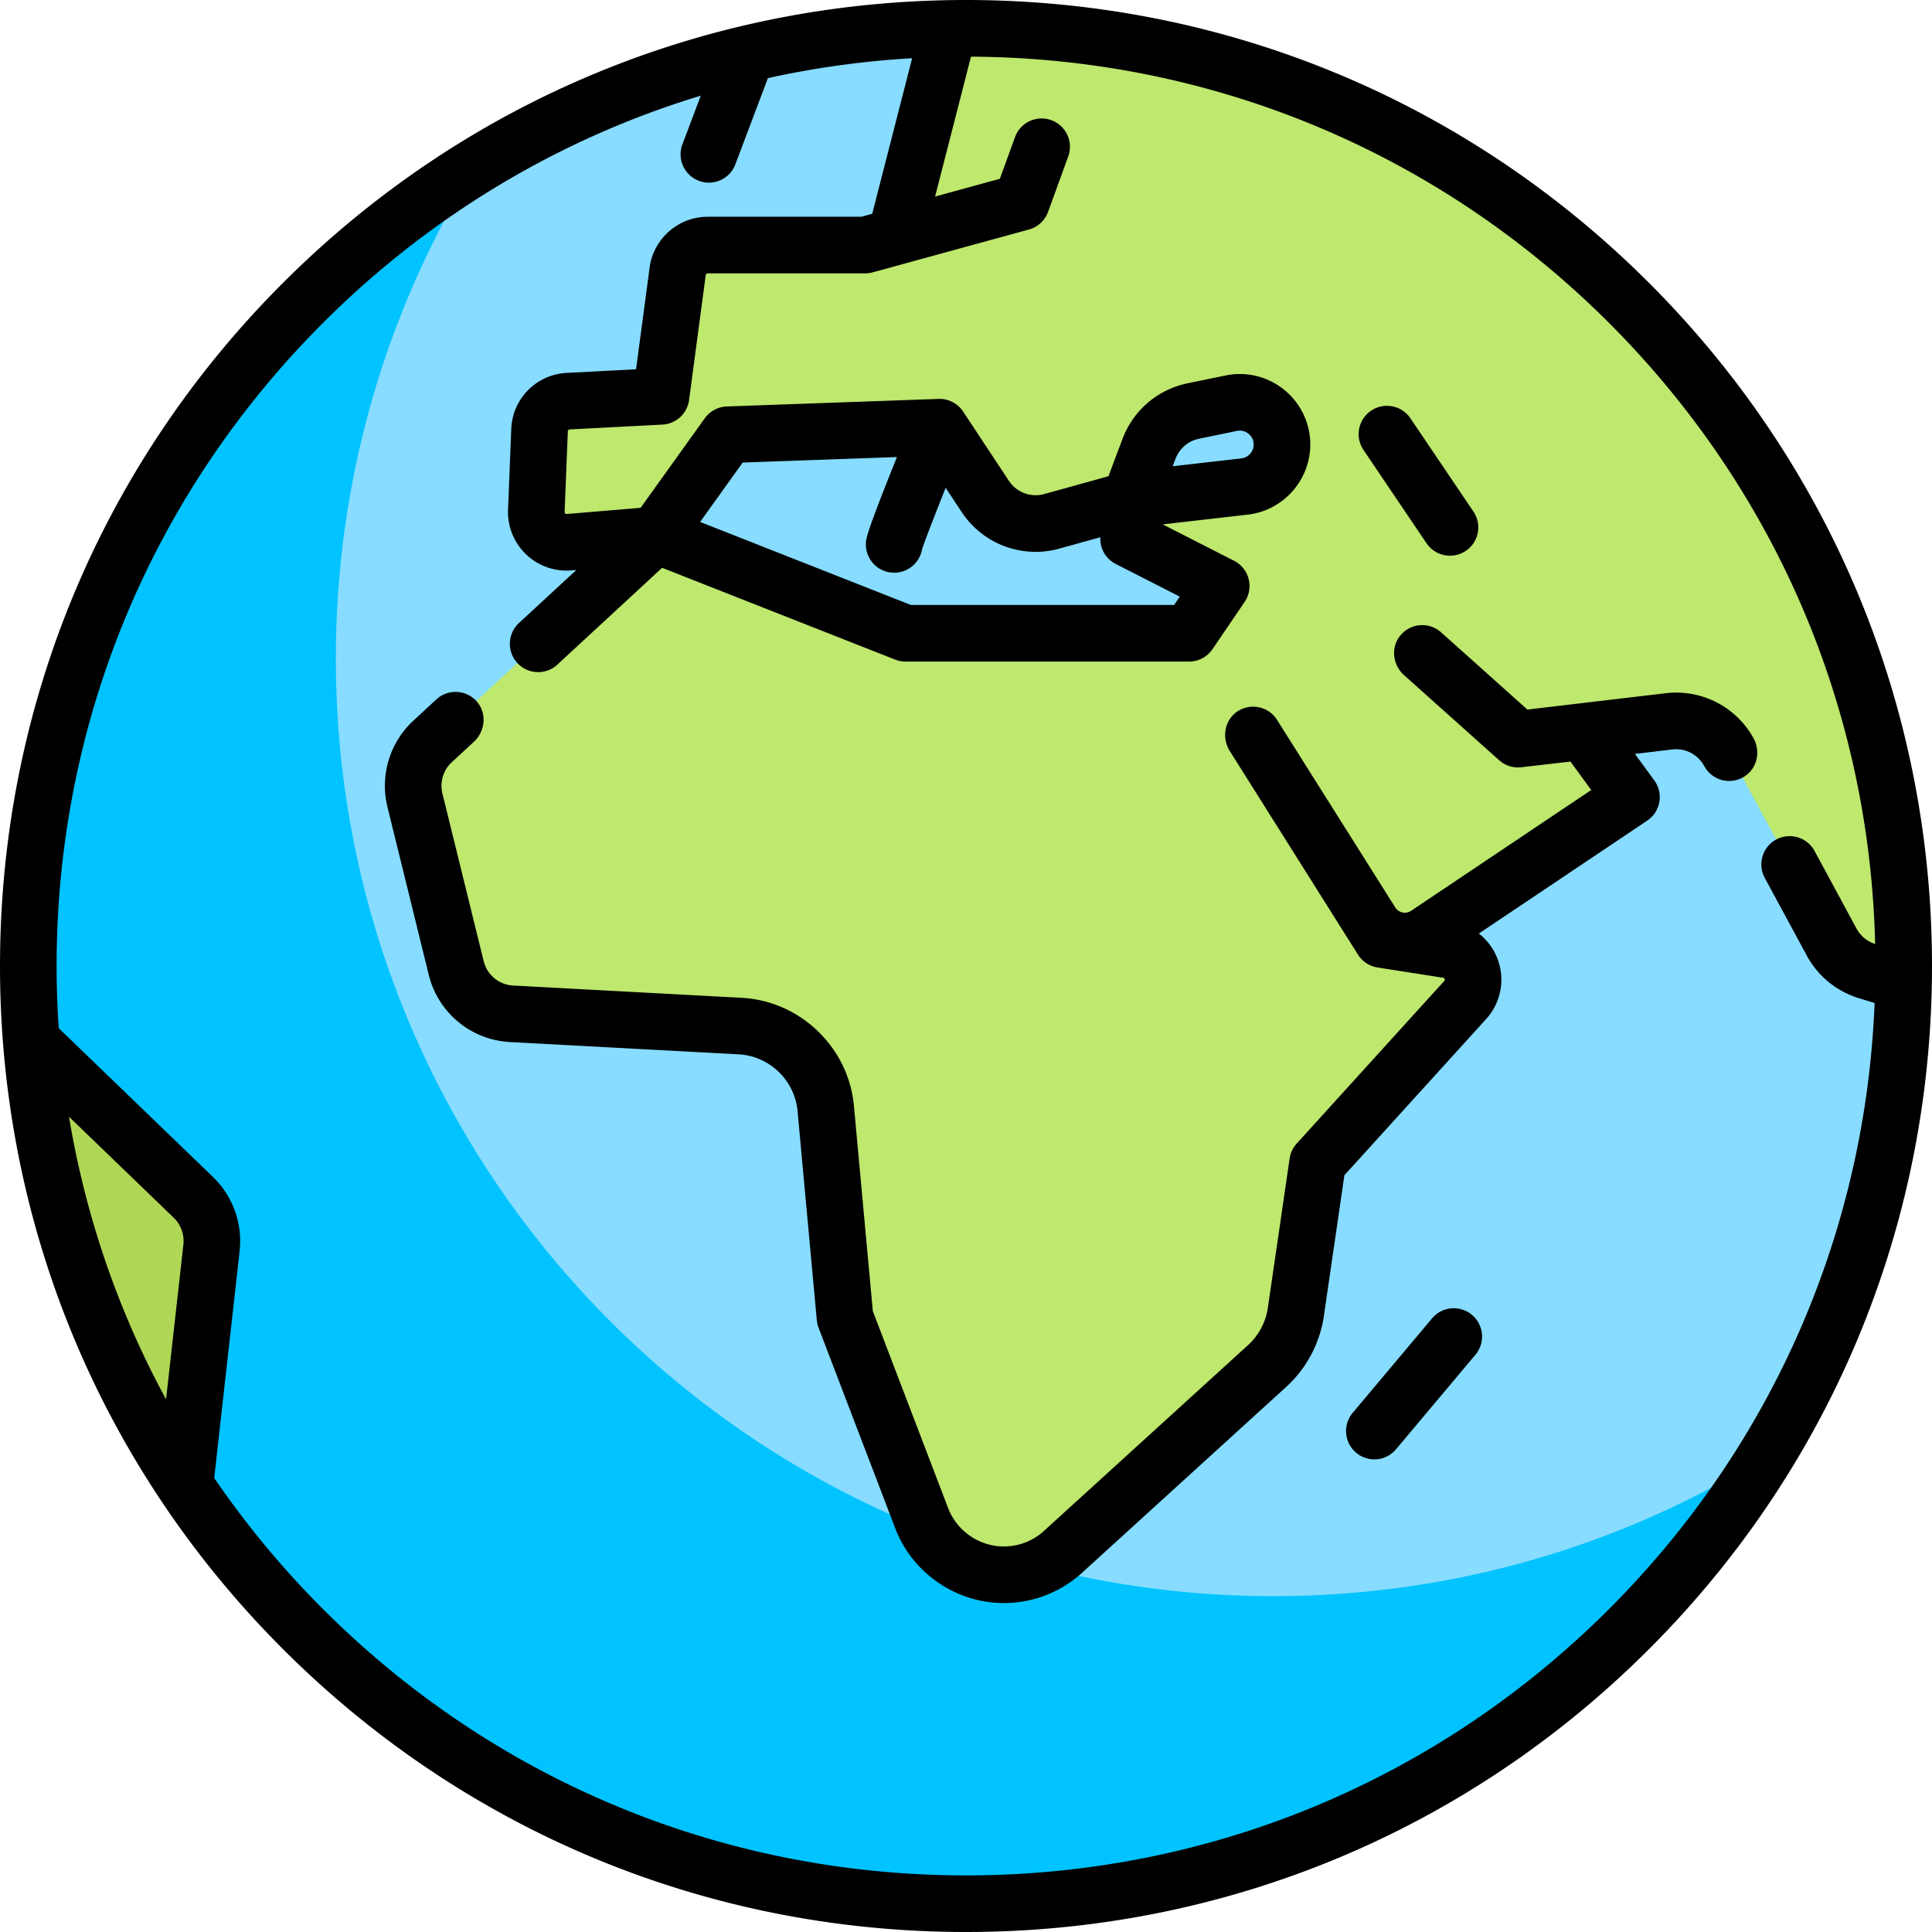
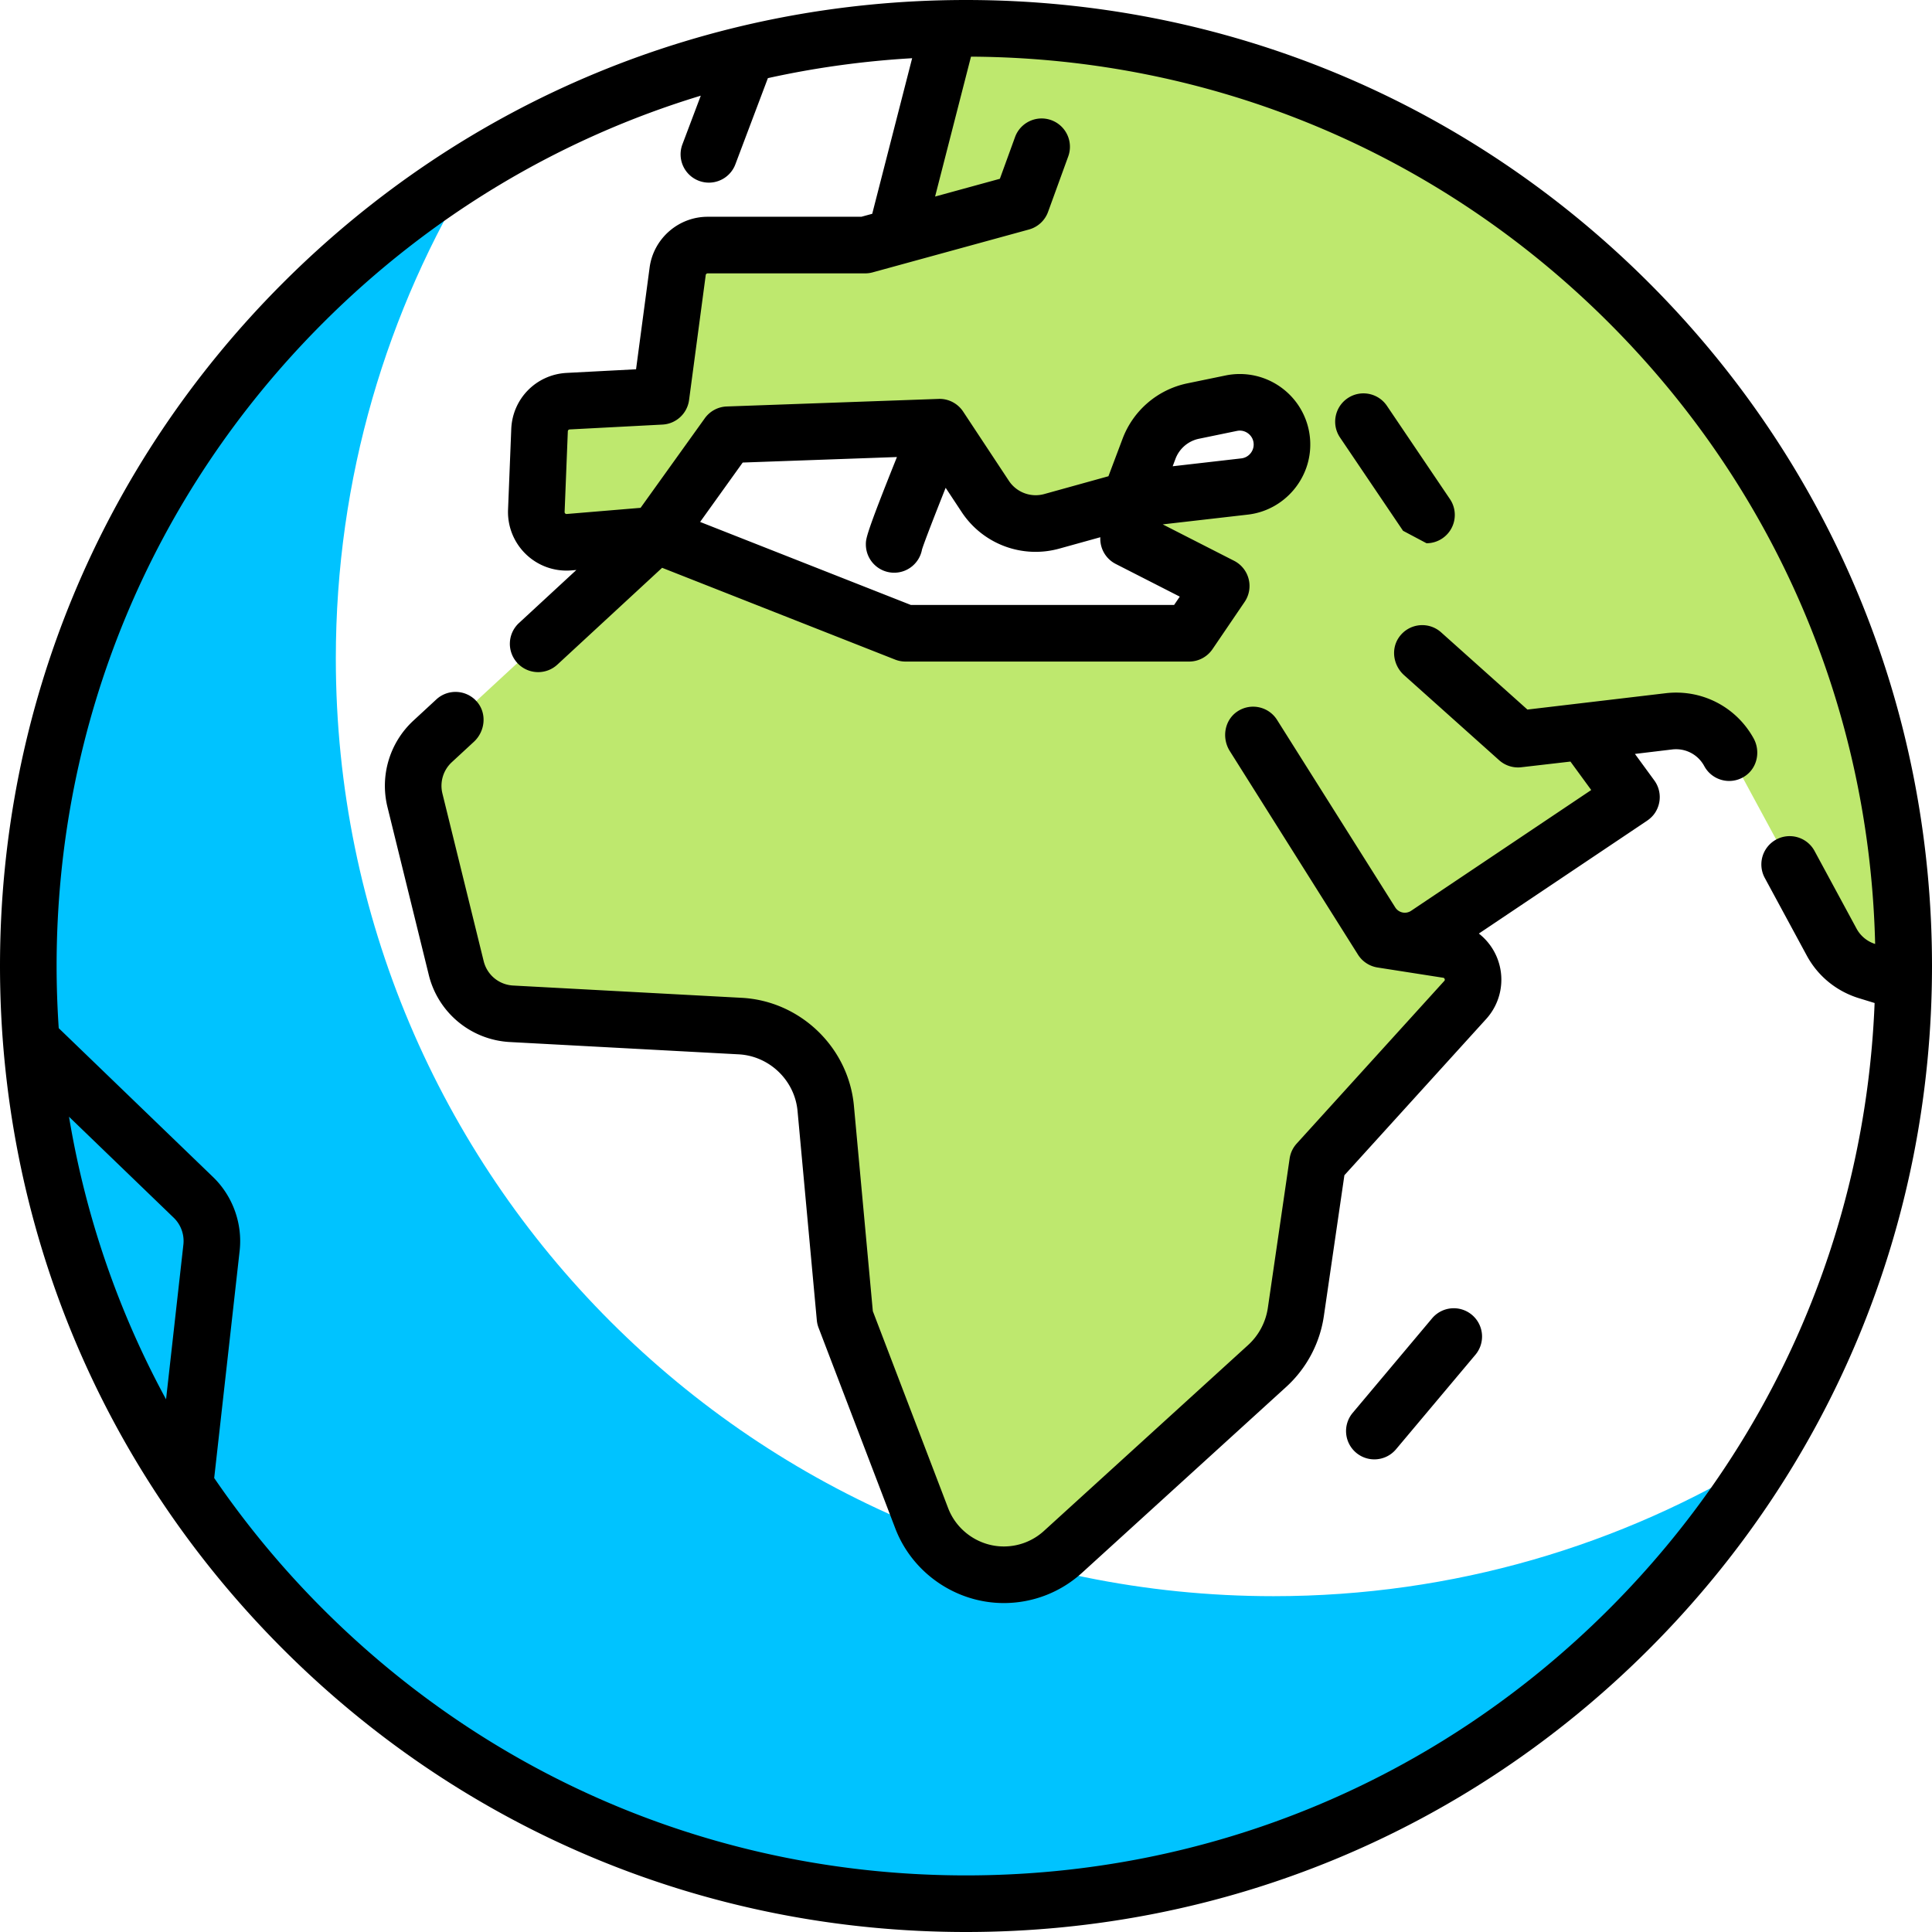
<svg xmlns="http://www.w3.org/2000/svg" width="512" height="512">
-   <circle cx="256" cy="256" r="248.5" fill="#87dcff" />
  <path d="M337.497 423.003c-137.243 0-248.5-111.257-248.5-248.5 0-47.74 13.489-92.316 36.824-130.178C54.837 88.073 7.5 166.497 7.5 256c0 137.242 111.257 248.5 248.5 248.5 89.503 0 167.928-47.337 211.676-118.322-37.862 23.335-82.439 36.825-130.179 36.825z" fill="#00c3ff" />
-   <path d="M49.118 393.657l6.936-63.012a16.03 16.03 0 0 0-4.802-13.323l-42.78-40.005c3.638 42.791 18.079 82.491 40.646 116.34z" fill="#afd755" />
  <path d="M256 7.5l-1.826.046-13.539 57.403h-53.101c-4.02 0-7.415 2.974-7.946 6.957l-4.417 33.124-24.598 1.288c-4.135.216-7.425 3.548-7.589 7.686l-.853 21.378a8.02 8.02 0 0 0 8.676 8.307l23.029-1.919 19.038-26.553 56.113-2.004 12.11 18.328c3.832 5.8 10.963 8.469 17.663 6.611l20.663-5.734 5.069-13.448c1.939-5.144 6.378-8.936 11.762-10.047l10.034-2.071c6.752-1.393 13.148 3.594 13.441 10.483.249 5.864-4.075 10.924-9.905 11.593l-30.401 3.488-.335 10.354 24.549 12.525-8.517 12.525h-75.151l-66.133-26.052-59.185 54.702a16.03 16.03 0 0 0-4.687 15.606l10.932 44.407c1.687 6.854 7.658 11.798 14.707 12.177l60.569 3.257c11.917.64 21.561 9.924 22.657 21.808l5.108 55.461 20.326 53.161a23.3 23.3 0 0 0 21.761 14.976c5.801 0 11.394-2.164 15.684-6.07l54.103-49.258a24.05 24.05 0 0 0 7.607-14.312l5.771-39.579 39.106-43.097c4.288-4.725 1.605-12.322-4.697-13.307l-7.317-1.143 1.299-2.574 54.776-36.741-12.692-17.368 22.575-2.709c6.533-.784 12.881 2.504 16.013 8.292l15.989 29.566 11.159 20.632c1.969 3.642 5.27 6.381 9.214 7.643l9.758 3.83.129-5.129C504.5 118.757 393.243 7.5 256 7.5z" fill="#bee86e" />
-   <path d="M437.02 74.98C388.668 26.629 324.38 0 256 0S123.332 26.629 74.98 74.98 0 187.62 0 256s26.629 132.667 74.98 181.02S187.62 512 256 512s132.668-26.629 181.02-74.98S512 324.38 512 256s-26.629-132.667-74.98-181.02zM48.602 329.81l-4.595 41.028c-12.658-23.291-21.346-48.535-25.718-74.892l27.757 26.774a8.59 8.59 0 0 1 2.556 7.09zm377.811 96.603C380.894 471.932 320.374 497 256 497s-124.894-25.068-170.413-70.587a243.66 243.66 0 0 1-28.822-34.724l6.743-60.209c.808-7.209-1.828-14.52-7.049-19.555l-40.895-39.448C15.198 267.016 15 261.524 15 256c0-64.374 25.068-124.894 70.587-170.413 28.429-28.429 62.71-48.88 100.126-60.23l-4.866 12.895a7.5 7.5 0 0 0 4.368 9.665 7.49 7.49 0 0 0 2.647.485c3.03 0 5.885-1.851 7.018-4.854l8.619-22.84c12.486-2.76 25.261-4.526 38.229-5.279l-10.58 41.229-2.878.789h-40.736c-7.744 0-14.356 5.789-15.381 13.466l-3.593 26.951-18.379.962c-8.055.422-14.371 6.818-14.692 14.877l-.852 21.379c-.177 4.441 1.563 8.75 4.773 11.824a15.5 15.5 0 0 0 12.02 4.255l1.31-.109-15.212 14.059a7.5 7.5 0 0 0-.417 10.599 7.48 7.48 0 0 0 5.51 2.409c1.82 0 3.646-.659 5.089-1.992l27.758-25.655 61.751 24.327a7.5 7.5 0 0 0 2.749.522h75.151c2.579 0 4.852-1.302 6.202-3.283h0l.009-.012c.005-.007.01-.015.015-.022l8.493-12.491a7.5 7.5 0 0 0 1.063-6.08c-.534-2.085-1.938-3.84-3.856-4.818l-18.911-9.649 22.544-2.587c9.692-1.112 16.959-9.617 16.543-19.363a18.66 18.66 0 0 0-7.179-13.943c-4.33-3.377-9.897-4.677-15.271-3.566l-10.033 2.07a23.42 23.42 0 0 0-17.266 14.747l-3.725 9.884-16.993 4.715a8.51 8.51 0 0 1-9.399-3.518l-12.109-18.328c-1.441-2.181-3.929-3.466-6.525-3.361l-56.113 2.004a7.5 7.5 0 0 0-5.828 3.125l-17.019 23.737-19.575 1.631c-.064.007-.231.02-.399-.141a.48.48 0 0 1-.159-.394l.852-21.378c.011-.268.221-.481.488-.495l24.598-1.288c3.606-.189 6.565-2.92 7.043-6.499l4.416-33.124a.52.52 0 0 1 .512-.449h41.746c.67 0 1.337-.09 1.983-.267l41.417-11.356a7.5 7.5 0 0 0 5.065-4.67l5.344-14.696a7.5 7.5 0 0 0-4.486-9.611c-3.891-1.414-8.195.593-9.611 4.485l-4.019 11.052-17.167 4.707 9.514-37.076c63.88.341 123.885 25.364 169.093 70.571 44.141 44.141 69.048 102.389 70.516 164.577l-.029-.009c-2.109-.675-3.852-2.12-4.905-4.068l-11.159-20.632a7.5 7.5 0 0 0-13.193 7.136l11.159 20.632c2.905 5.373 7.709 9.357 13.608 11.244l4.378 1.346c-2.418 60.694-27.181 117.405-70.378 160.603zM236.962 151.775c3.678 0 6.736-2.646 7.377-6.139.552-1.802 3.128-8.465 6.27-16.363l4.229 6.402a23.47 23.47 0 0 0 25.926 9.703l10.832-3.006-.005.158a7.5 7.5 0 0 0 4.088 6.922l16.973 8.66-1.502 2.21h-69.757l-55.854-22.003 11.284-15.739 40.876-1.46c-8.231 20.508-8.237 21.657-8.237 23.154a7.5 7.5 0 0 0 7.5 7.501zm73.81-28.209l.734-1.95a8.49 8.49 0 0 1 6.261-5.348l10.033-2.07c.271-.056.527-.08.769-.08 1.06 0 1.838.465 2.247.784.502.392 1.354 1.27 1.417 2.753.082 1.924-1.353 3.603-3.267 3.822l-18.194 2.089zm79.312 224.889a7.5 7.5 0 0 0-10.567.919l-21.042 25.05a7.5 7.5 0 0 0 .919 10.566c1.406 1.181 3.117 1.757 4.82 1.757 2.139 0 4.264-.91 5.747-2.676l21.042-25.05a7.5 7.5 0 0 0-.919-10.566zm51.26-164.736l-36.561 4.323-22.872-20.465c-3.327-2.976-8.576-2.439-11.194 1.357-2.166 3.14-1.459 7.449 1.383 9.992l25.193 22.542a7.49 7.49 0 0 0 5.86 1.861l13.031-1.503 5.508 7.538-47.726 32.005a3 3 0 0 1-4.209-.892l-31.32-49.695c-2.25-3.572-7.014-4.595-10.539-2.223-3.406 2.292-4.174 7.007-1.987 10.481l33.963 53.942a7.5 7.5 0 0 0 5.188 3.414l17.374 2.715c.129.02.305.047.407.338a.44.44 0 0 1-.104.519l-39.107 43.098a7.5 7.5 0 0 0-1.868 3.958l-5.772 39.58a16.59 16.59 0 0 1-5.233 9.848l-54.104 49.259c-2.914 2.654-6.69 4.116-10.634 4.116-6.503 0-12.433-4.081-14.754-10.155l-19.958-52.197-5.014-54.434c-1.426-15.475-14.203-27.774-29.723-28.609l-60.57-3.256c-3.777-.203-6.923-2.808-7.827-6.48l-10.931-44.407c-.742-3.016.213-6.197 2.494-8.305l5.843-5.401c3.016-2.787 3.497-7.542.8-10.64-2.791-3.205-7.655-3.451-10.752-.588l-6.072 5.612c-6.29 5.813-8.925 14.591-6.877 22.906l10.931 44.407a23.4 23.4 0 0 0 21.587 17.874l60.569 3.256c8.141.438 14.844 6.89 15.591 15.007l5.108 55.461a7.53 7.53 0 0 0 .463 1.991l20.326 53.16c4.527 11.842 16.088 19.798 28.766 19.798 7.688 0 15.051-2.85 20.732-8.024l54.104-49.258a31.62 31.62 0 0 0 9.979-18.775l5.442-37.316 37.57-41.404c3.839-4.231 5.042-10.206 3.139-15.593a15.49 15.49 0 0 0-5.077-7.053l44.474-29.831c.894-.599 1.697-1.345 2.274-2.253 1.729-2.724 1.527-6.068-.249-8.499l-5.132-7.023 9.853-1.182c3.507-.422 6.845 1.312 8.521 4.412 1.357 2.51 3.938 3.934 6.604 3.934 1.498 0 3.024-.45 4.373-1.411 3.128-2.229 3.946-6.556 2.079-9.912-4.668-8.395-13.805-13.064-23.363-11.92zm-63.301-39.754a7.49 7.49 0 0 0 6.222 3.302c1.444 0 2.905-.417 4.192-1.287 3.432-2.319 4.334-6.981 2.016-10.413l-16.7-24.716c-2.32-3.432-6.982-4.334-10.414-2.016s-4.334 6.981-2.016 10.413l16.7 24.717z" />
+   <path d="M437.02 74.98C388.668 26.629 324.38 0 256 0S123.332 26.629 74.98 74.98 0 187.62 0 256s26.629 132.667 74.98 181.02S187.62 512 256 512s132.668-26.629 181.02-74.98S512 324.38 512 256s-26.629-132.667-74.98-181.02zM48.602 329.81l-4.595 41.028c-12.658-23.291-21.346-48.535-25.718-74.892l27.757 26.774a8.59 8.59 0 0 1 2.556 7.09zm377.811 96.603C380.894 471.932 320.374 497 256 497s-124.894-25.068-170.413-70.587a243.66 243.66 0 0 1-28.822-34.724l6.743-60.209c.808-7.209-1.828-14.52-7.049-19.555l-40.895-39.448C15.198 267.016 15 261.524 15 256c0-64.374 25.068-124.894 70.587-170.413 28.429-28.429 62.71-48.88 100.126-60.23l-4.866 12.895a7.5 7.5 0 0 0 4.368 9.665 7.49 7.49 0 0 0 2.647.485c3.03 0 5.885-1.851 7.018-4.854l8.619-22.84c12.486-2.76 25.261-4.526 38.229-5.279l-10.58 41.229-2.878.789h-40.736c-7.744 0-14.356 5.789-15.381 13.466l-3.593 26.951-18.379.962c-8.055.422-14.371 6.818-14.692 14.877l-.852 21.379c-.177 4.441 1.563 8.75 4.773 11.824a15.5 15.5 0 0 0 12.02 4.255l1.31-.109-15.212 14.059a7.5 7.5 0 0 0-.417 10.599 7.48 7.48 0 0 0 5.51 2.409c1.82 0 3.646-.659 5.089-1.992l27.758-25.655 61.751 24.327a7.5 7.5 0 0 0 2.749.522h75.151c2.579 0 4.852-1.302 6.202-3.283h0l.009-.012c.005-.007.01-.015.015-.022l8.493-12.491a7.5 7.5 0 0 0 1.063-6.08c-.534-2.085-1.938-3.84-3.856-4.818l-18.911-9.649 22.544-2.587c9.692-1.112 16.959-9.617 16.543-19.363a18.66 18.66 0 0 0-7.179-13.943c-4.33-3.377-9.897-4.677-15.271-3.566l-10.033 2.07a23.42 23.42 0 0 0-17.266 14.747l-3.725 9.884-16.993 4.715a8.51 8.51 0 0 1-9.399-3.518l-12.109-18.328c-1.441-2.181-3.929-3.466-6.525-3.361l-56.113 2.004a7.5 7.5 0 0 0-5.828 3.125l-17.019 23.737-19.575 1.631c-.064.007-.231.02-.399-.141a.48.48 0 0 1-.159-.394l.852-21.378c.011-.268.221-.481.488-.495l24.598-1.288c3.606-.189 6.565-2.92 7.043-6.499l4.416-33.124a.52.52 0 0 1 .512-.449h41.746c.67 0 1.337-.09 1.983-.267l41.417-11.356a7.5 7.5 0 0 0 5.065-4.67l5.344-14.696a7.5 7.5 0 0 0-4.486-9.611c-3.891-1.414-8.195.593-9.611 4.485l-4.019 11.052-17.167 4.707 9.514-37.076c63.88.341 123.885 25.364 169.093 70.571 44.141 44.141 69.048 102.389 70.516 164.577l-.029-.009c-2.109-.675-3.852-2.12-4.905-4.068l-11.159-20.632a7.5 7.5 0 0 0-13.193 7.136l11.159 20.632c2.905 5.373 7.709 9.357 13.608 11.244l4.378 1.346c-2.418 60.694-27.181 117.405-70.378 160.603zM236.962 151.775c3.678 0 6.736-2.646 7.377-6.139.552-1.802 3.128-8.465 6.27-16.363l4.229 6.402a23.47 23.47 0 0 0 25.926 9.703l10.832-3.006-.005.158a7.5 7.5 0 0 0 4.088 6.922l16.973 8.66-1.502 2.21h-69.757l-55.854-22.003 11.284-15.739 40.876-1.46c-8.231 20.508-8.237 21.657-8.237 23.154a7.5 7.5 0 0 0 7.5 7.501zm73.81-28.209l.734-1.95a8.49 8.49 0 0 1 6.261-5.348l10.033-2.07c.271-.056.527-.08.769-.08 1.06 0 1.838.465 2.247.784.502.392 1.354 1.27 1.417 2.753.082 1.924-1.353 3.603-3.267 3.822l-18.194 2.089zm79.312 224.889a7.5 7.5 0 0 0-10.567.919l-21.042 25.05a7.5 7.5 0 0 0 .919 10.566c1.406 1.181 3.117 1.757 4.82 1.757 2.139 0 4.264-.91 5.747-2.676l21.042-25.05a7.5 7.5 0 0 0-.919-10.566zm51.26-164.736l-36.561 4.323-22.872-20.465c-3.327-2.976-8.576-2.439-11.194 1.357-2.166 3.14-1.459 7.449 1.383 9.992l25.193 22.542a7.49 7.49 0 0 0 5.86 1.861l13.031-1.503 5.508 7.538-47.726 32.005a3 3 0 0 1-4.209-.892l-31.32-49.695c-2.25-3.572-7.014-4.595-10.539-2.223-3.406 2.292-4.174 7.007-1.987 10.481l33.963 53.942a7.5 7.5 0 0 0 5.188 3.414l17.374 2.715c.129.02.305.047.407.338a.44.44 0 0 1-.104.519l-39.107 43.098a7.5 7.5 0 0 0-1.868 3.958l-5.772 39.58a16.59 16.59 0 0 1-5.233 9.848l-54.104 49.259c-2.914 2.654-6.69 4.116-10.634 4.116-6.503 0-12.433-4.081-14.754-10.155l-19.958-52.197-5.014-54.434c-1.426-15.475-14.203-27.774-29.723-28.609l-60.57-3.256c-3.777-.203-6.923-2.808-7.827-6.48l-10.931-44.407c-.742-3.016.213-6.197 2.494-8.305l5.843-5.401c3.016-2.787 3.497-7.542.8-10.64-2.791-3.205-7.655-3.451-10.752-.588l-6.072 5.612c-6.29 5.813-8.925 14.591-6.877 22.906l10.931 44.407a23.4 23.4 0 0 0 21.587 17.874l60.569 3.256c8.141.438 14.844 6.89 15.591 15.007l5.108 55.461a7.53 7.53 0 0 0 .463 1.991l20.326 53.16c4.527 11.842 16.088 19.798 28.766 19.798 7.688 0 15.051-2.85 20.732-8.024l54.104-49.258a31.62 31.62 0 0 0 9.979-18.775l5.442-37.316 37.57-41.404c3.839-4.231 5.042-10.206 3.139-15.593a15.49 15.49 0 0 0-5.077-7.053l44.474-29.831c.894-.599 1.697-1.345 2.274-2.253 1.729-2.724 1.527-6.068-.249-8.499l-5.132-7.023 9.853-1.182c3.507-.422 6.845 1.312 8.521 4.412 1.357 2.51 3.938 3.934 6.604 3.934 1.498 0 3.024-.45 4.373-1.411 3.128-2.229 3.946-6.556 2.079-9.912-4.668-8.395-13.805-13.064-23.363-11.92zm-63.301-39.754c1.444 0 2.905-.417 4.192-1.287 3.432-2.319 4.334-6.981 2.016-10.413l-16.7-24.716c-2.32-3.432-6.982-4.334-10.414-2.016s-4.334 6.981-2.016 10.413l16.7 24.717z" />
</svg>